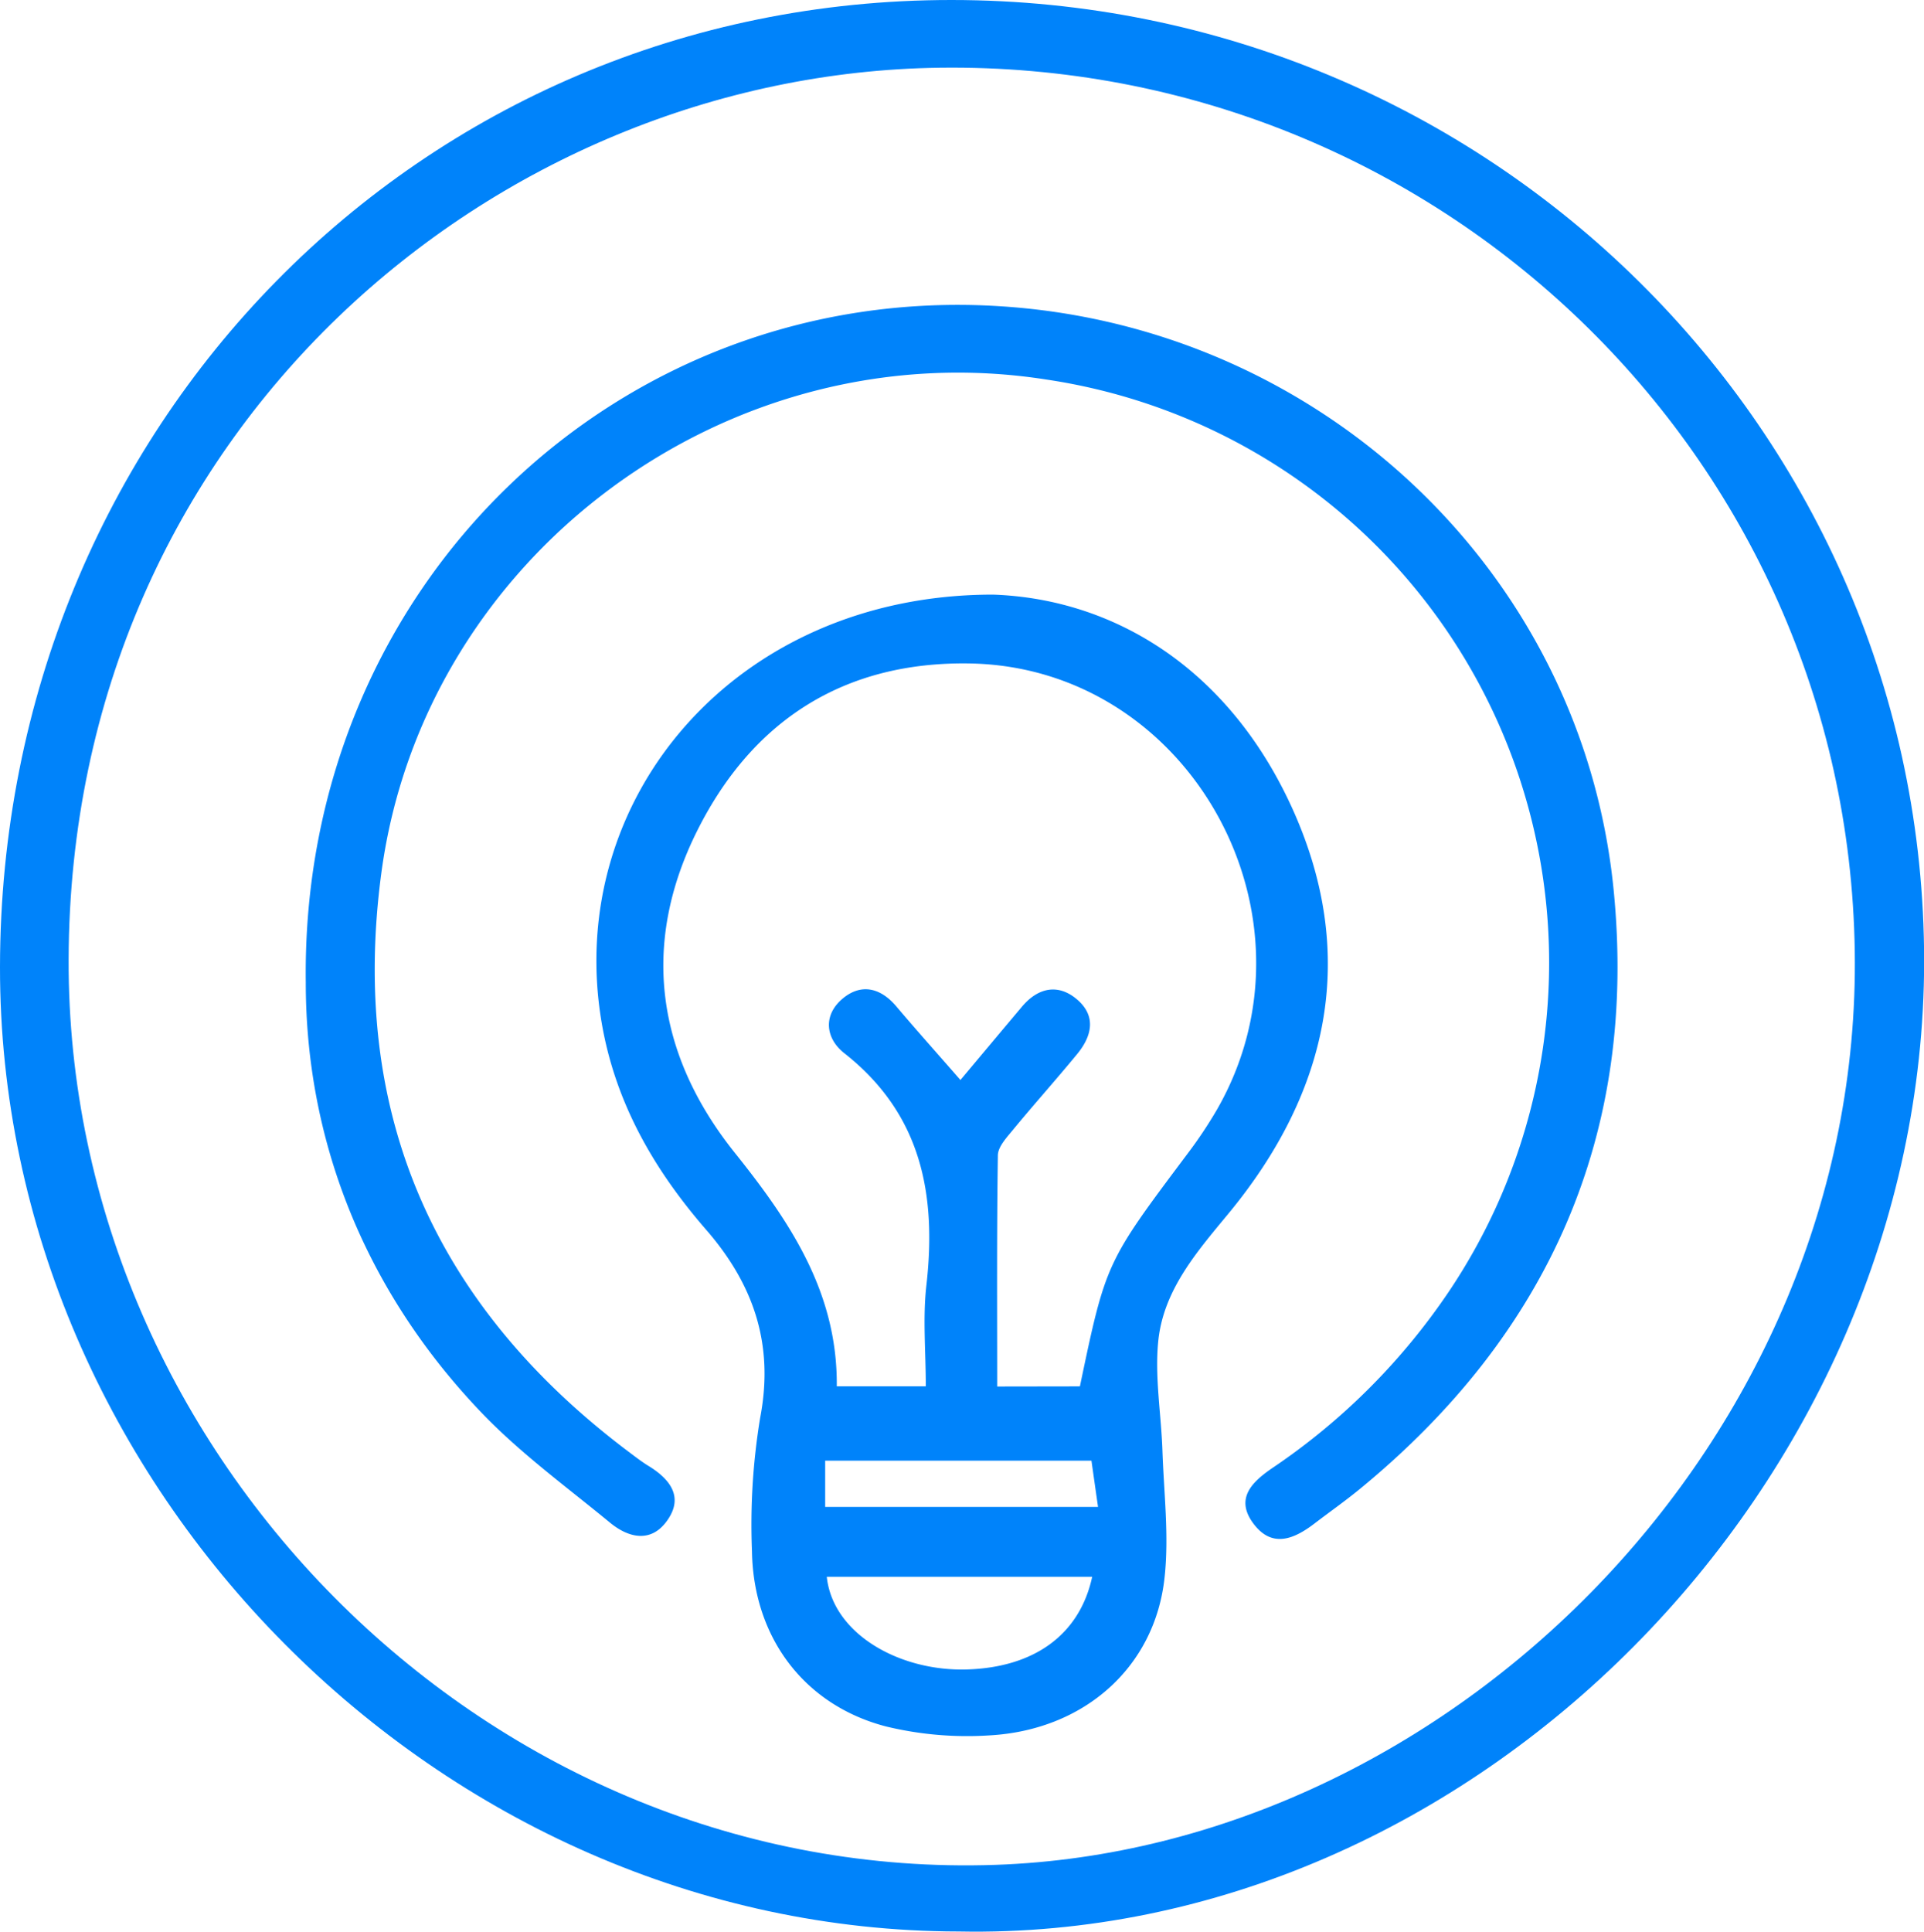
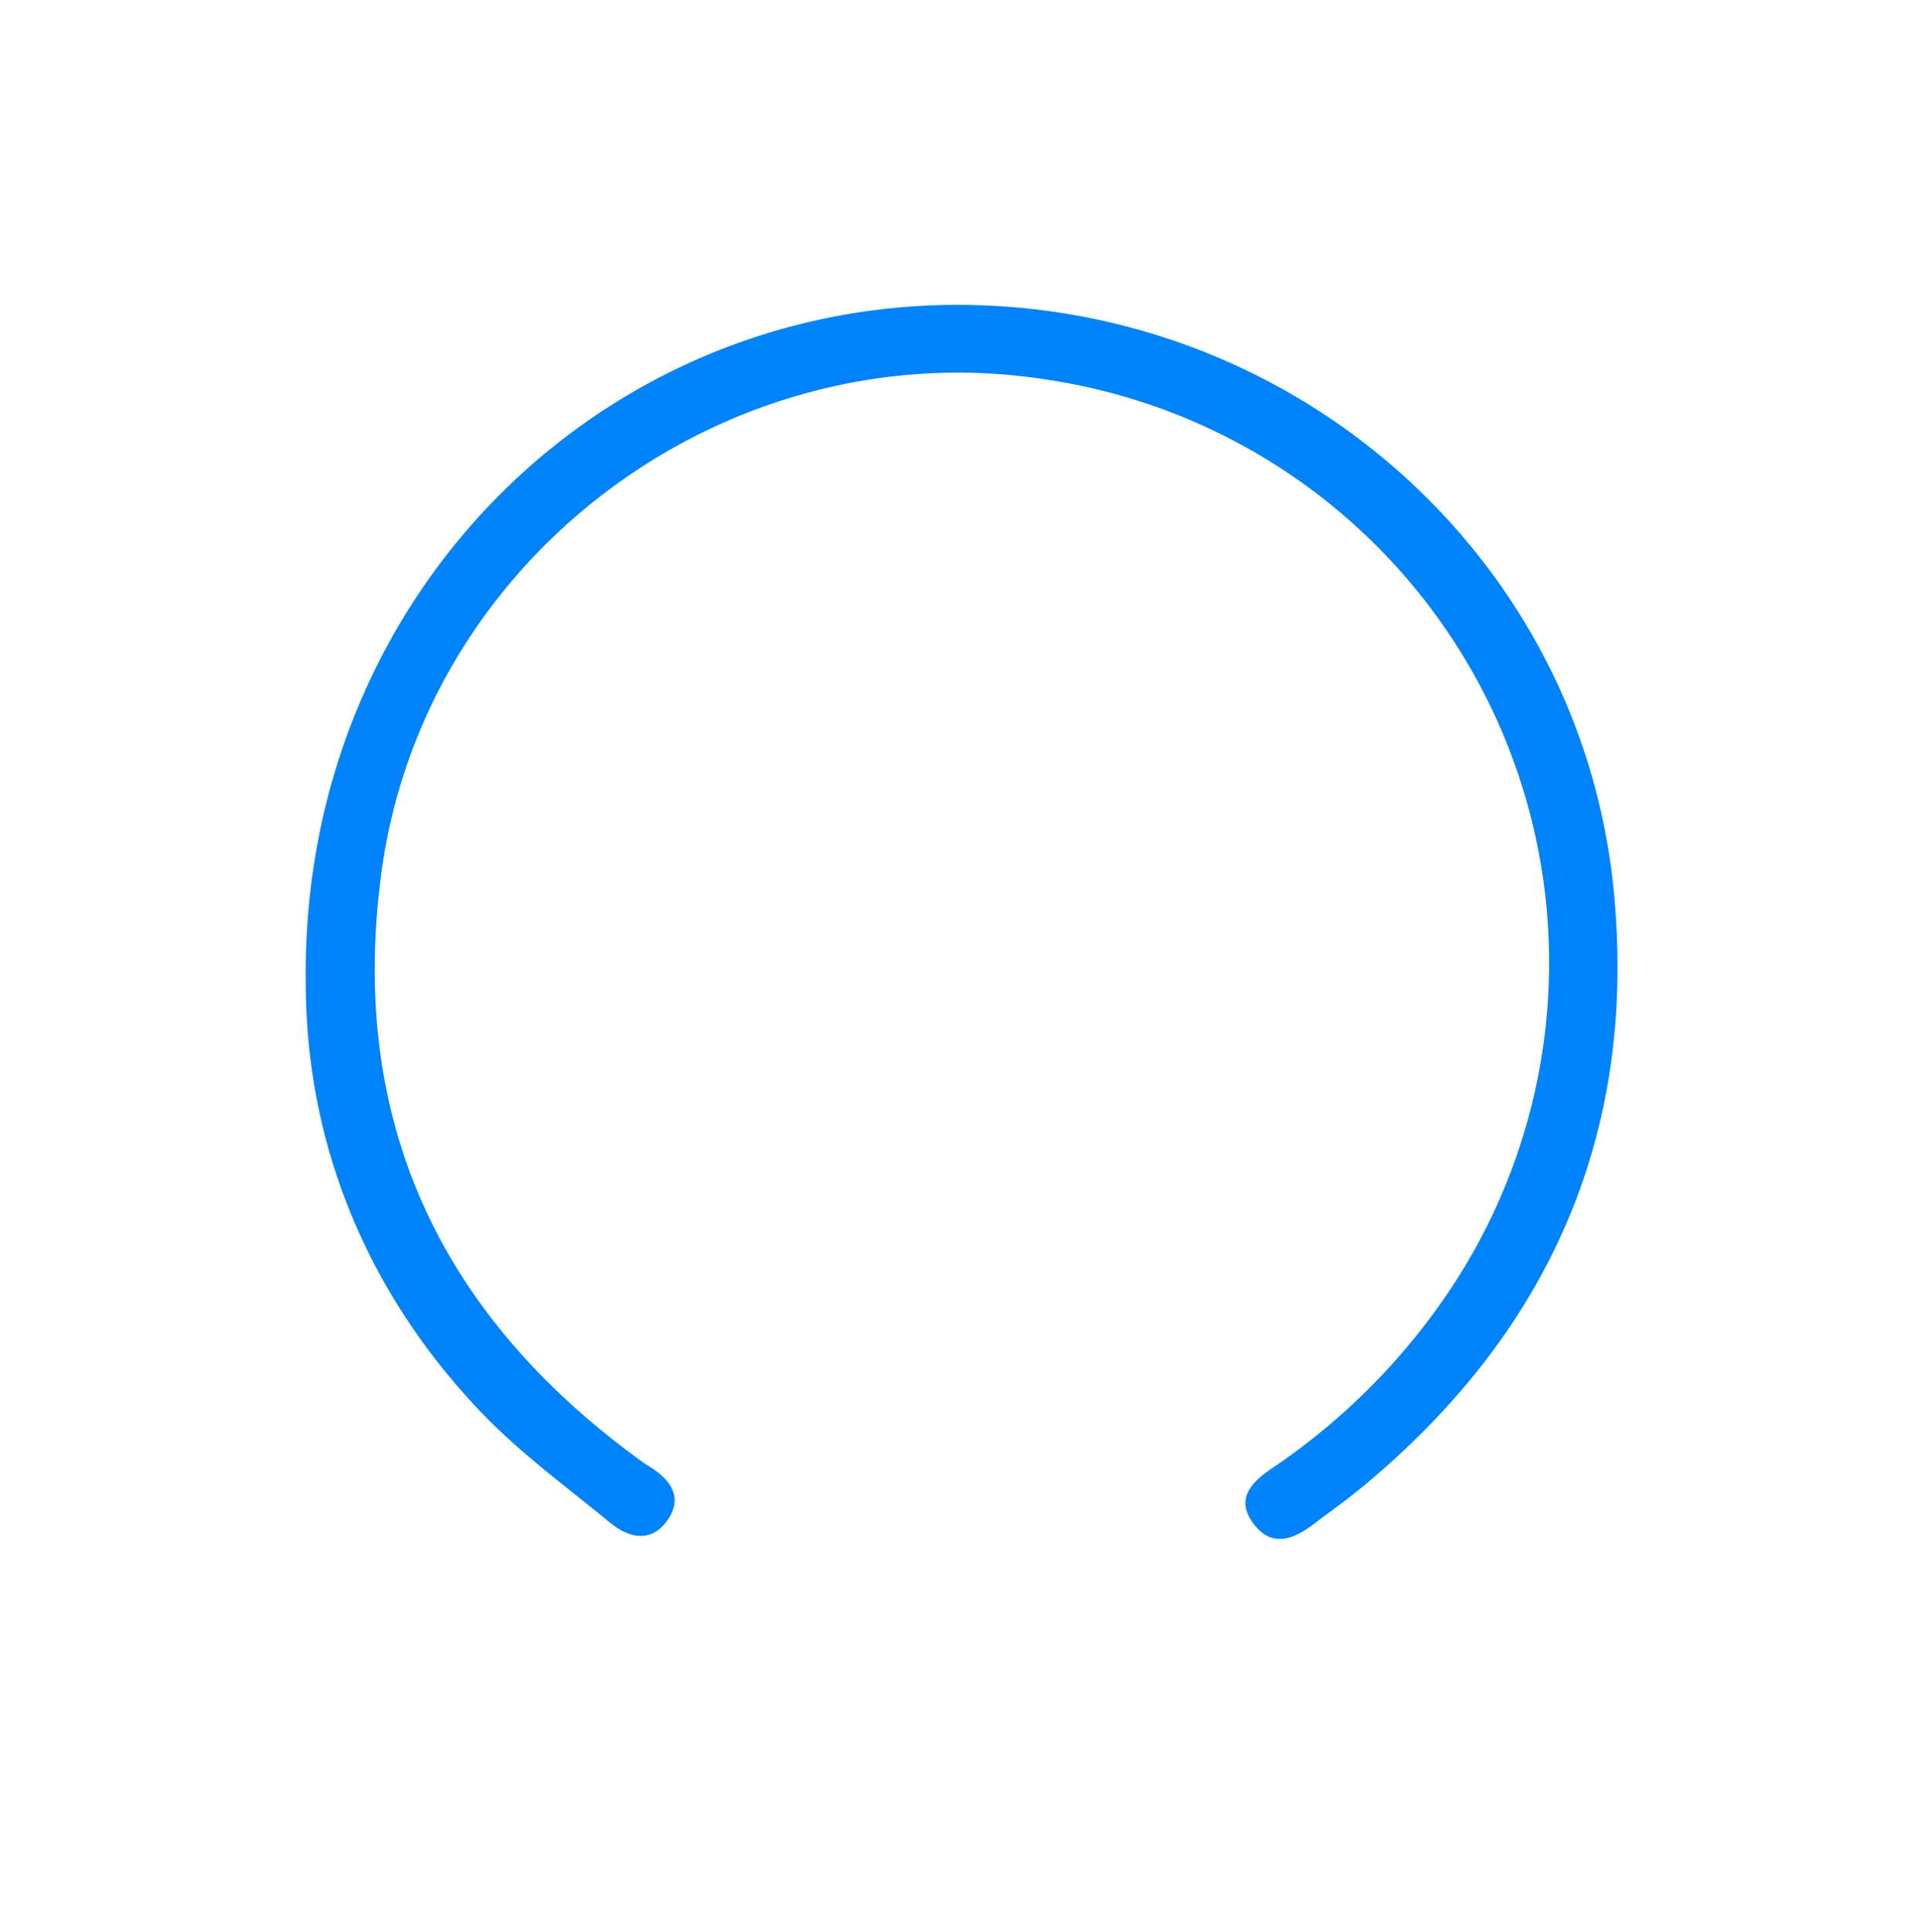
<svg xmlns="http://www.w3.org/2000/svg" viewBox="0 0 286.79 287.88">
  <defs>
    <style>.cls-1{fill:#0083fa;}</style>
  </defs>
  <title>Asset 66work</title>
  <g id="Layer_2" data-name="Layer 2">
    <g id="Layer_1-2" data-name="Layer 1">
-       <path class="cls-1" d="M142.91,287.86C65.64,287.76-.09,221.64,0,144.1.1,63.55,62.6,0,141.81,0c80.09,0,145,64.25,145,143.29C286.75,221.12,219.52,289.39,142.91,287.86ZM10.23,143c-.25,74.17,63,137.52,138.16,134.93,67.5-2.33,129.17-63.28,128.08-136.17C275.36,67.82,214.19,9.14,140.11,10.09,73.91,10.94,10.44,64,10.23,143Z" />
-       <path class="cls-1" d="M148.05,88.62c18,.64,35.1,11,44.57,31.84,9.91,21.87,5.51,42.26-9.56,60.47-4.72,5.71-9.64,11.37-10.41,18.93-.54,5.36.43,10.86.62,16.3.21,6.31,1,12.7.32,18.93-1.42,13.38-12,22.8-26.19,23.55a51.44,51.44,0,0,1-15.31-1.33c-12.16-3.15-19.79-13.22-20-26.11a97.82,97.82,0,0,1,1.22-19.89c2.11-11-1-19.94-8.1-28.09-7.74-8.93-13.47-18.83-15.52-30.76C84,119.2,109.5,88.59,148.05,88.62Zm12.92,118c3.87-18.47,3.88-18.46,16-34.62a65.37,65.37,0,0,0,4.43-6.63c16.54-28.8-4-65.94-36.86-66.49-18.64-.31-32.33,8.42-40.58,24.86-8.52,17-6.11,33.49,5.58,48.08,8.3,10.36,15.32,20.87,15.19,34.79H138c0-5.18-.47-10.18.09-15.07,1.54-13.61-.78-25.57-12.26-34.59-2.8-2.21-3.21-5.72-.11-8.22,2.71-2.18,5.54-1.5,7.86,1.23,3.1,3.66,6.3,7.23,9.58,11,3.21-3.83,6.19-7.39,9.18-10.94,2.44-2.89,5.47-3.46,8.28-1s2.11,5.4,0,8c-3.17,3.86-6.51,7.58-9.68,11.43-.92,1.12-2.18,2.47-2.2,3.73-.17,11.42-.1,22.85-.1,34.46ZM162.8,235H123.24c.9,8.51,10.84,14.1,20.85,13.81S160.92,243.68,162.8,235Zm-.11-17.31H123v6.89h40.67Z" />
      <path class="cls-1" d="M45.58,146.41C44.81,87.16,92.39,42.05,149.06,45.64c47.7,3,86.74,39.58,91.46,86.92,3.62,36.31-9.58,66.18-37.81,89.34-2.19,1.8-4.51,3.43-6.76,5.15-3.06,2.34-6.35,3.74-9.13,0s-.14-6.21,2.76-8.21a97.2,97.2,0,0,0,26.36-26.31A87.86,87.86,0,0,0,156,56.57c-47.36-7.44-92.78,26.16-99.15,73.49C52,166.26,65,194.89,94,216.59c.93.7,1.86,1.41,2.85,2,3,1.89,5,4.45,2.74,7.82-2.38,3.59-5.79,2.89-8.68.51-6.54-5.39-13.49-10.44-19.3-16.55C53.94,191.81,45.56,169.37,45.58,146.41Z" />
    </g>
  </g>
</svg>